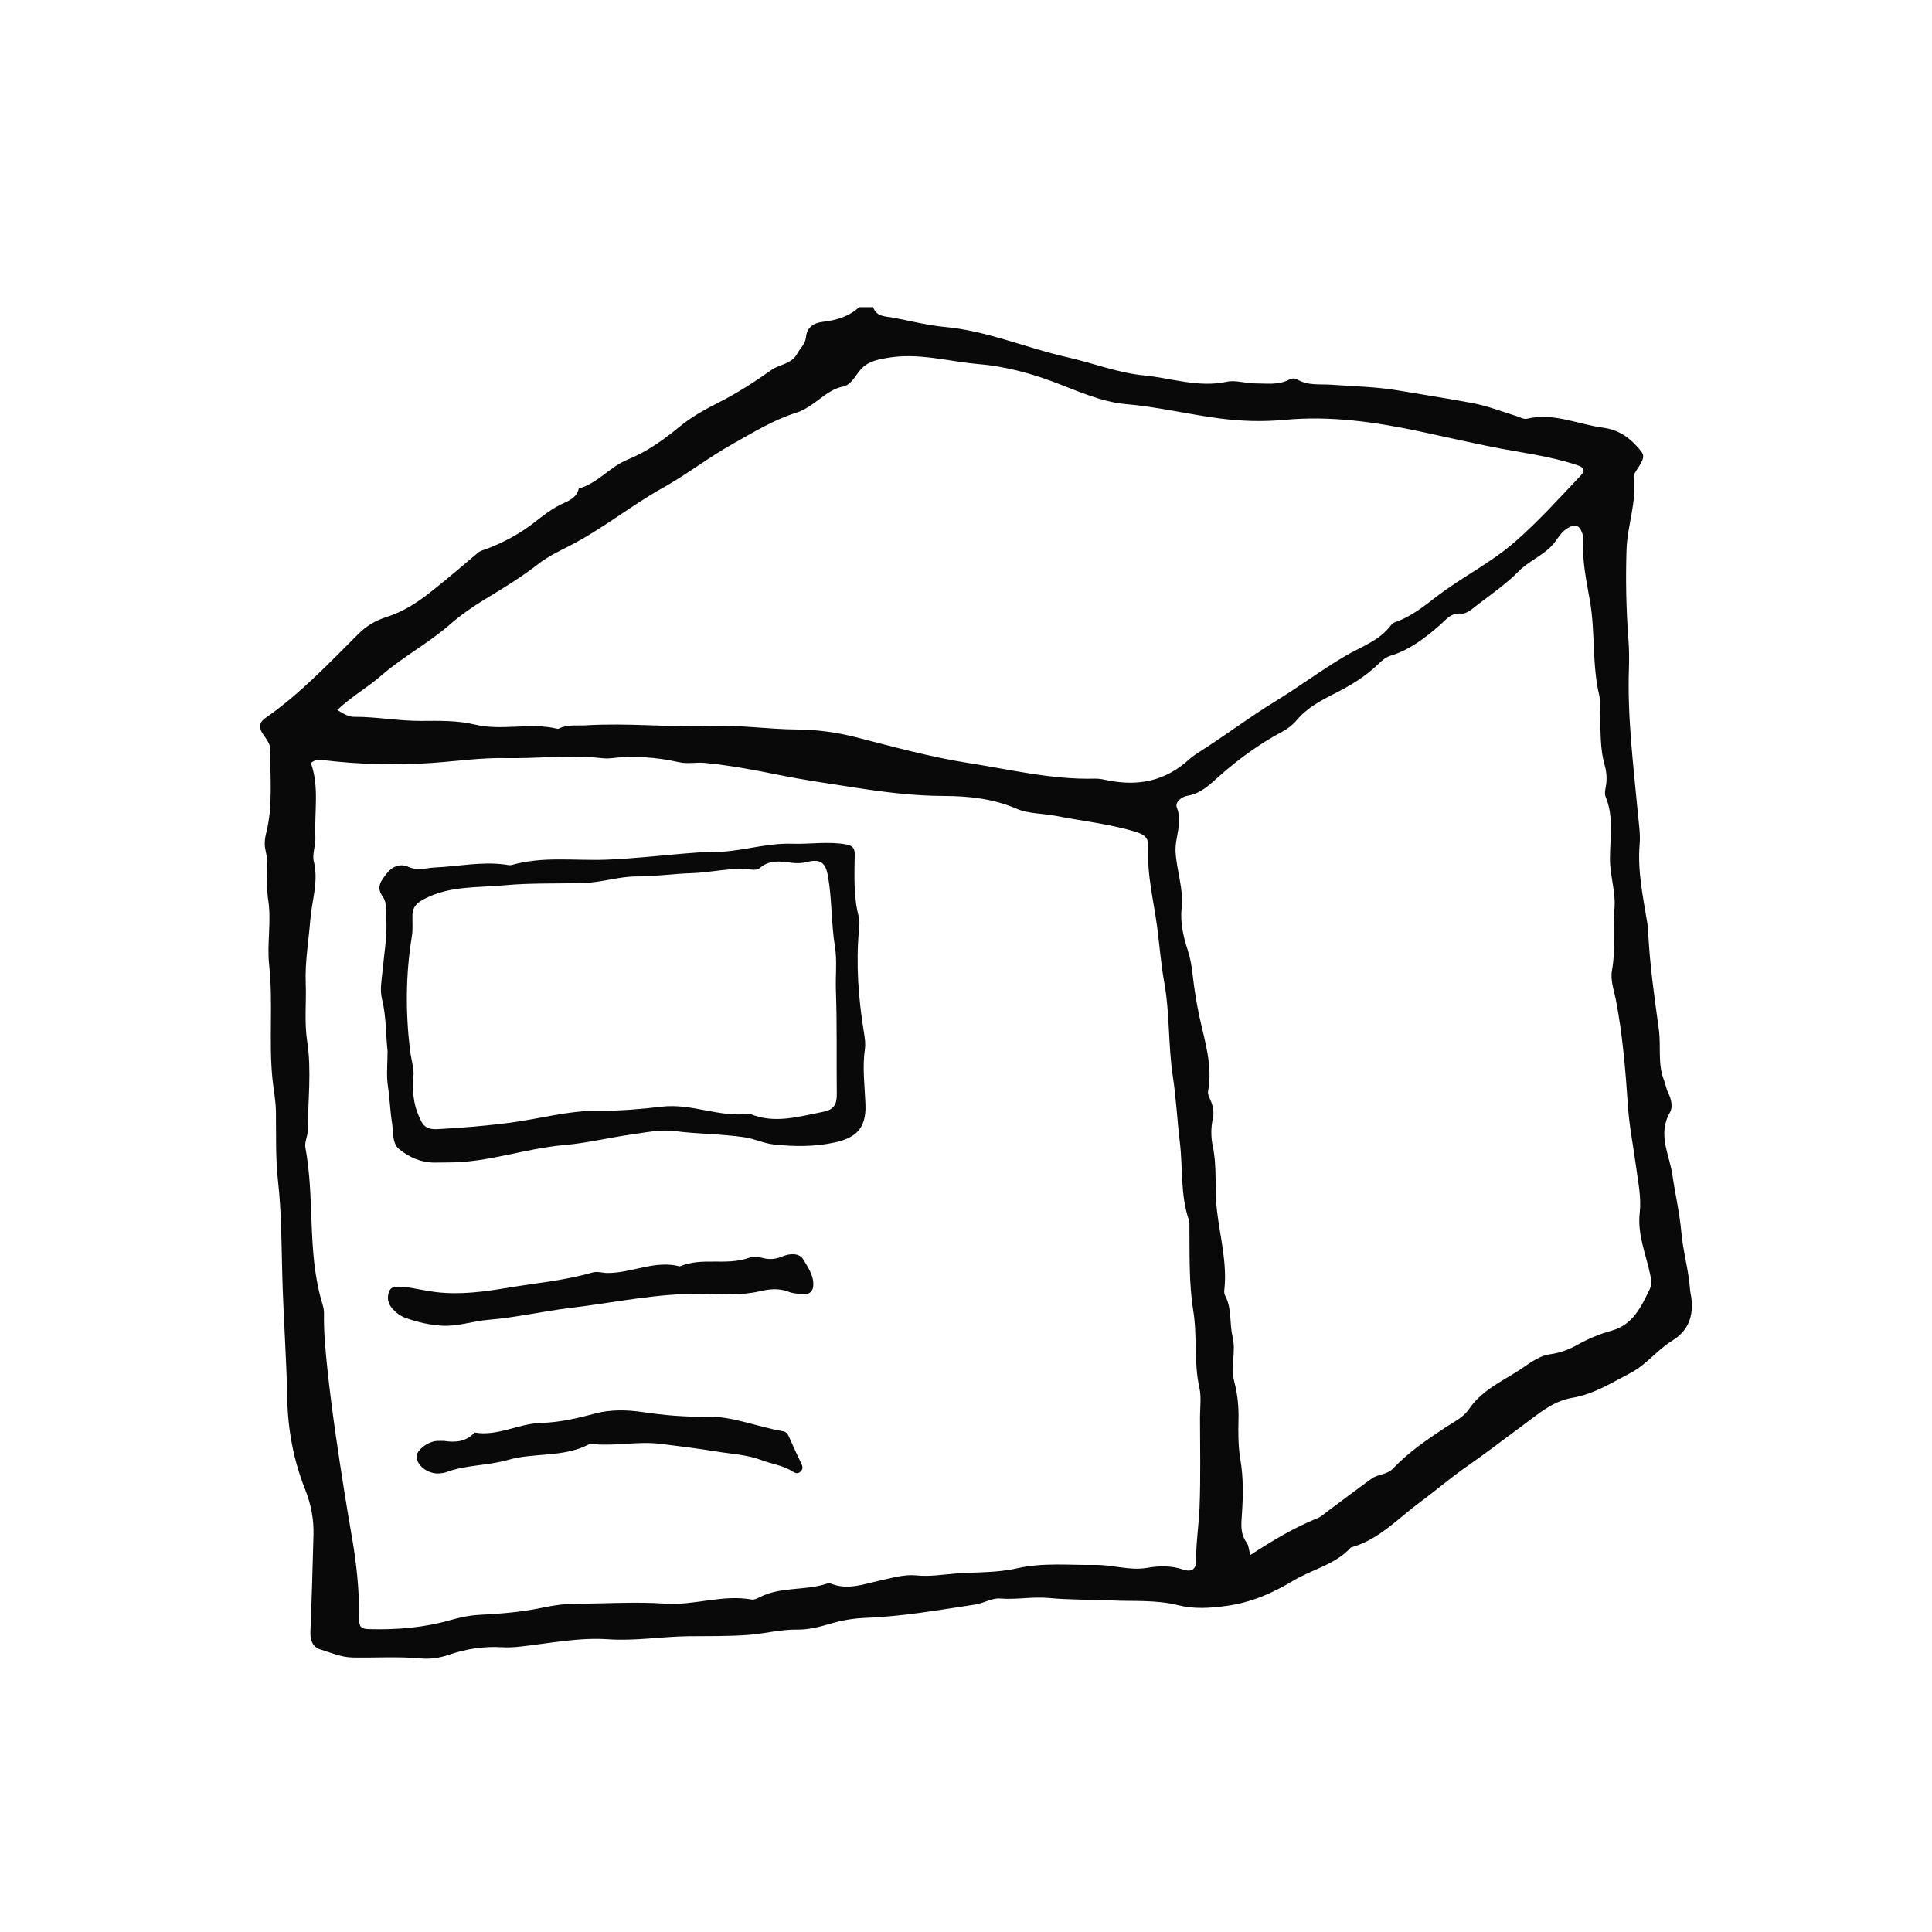
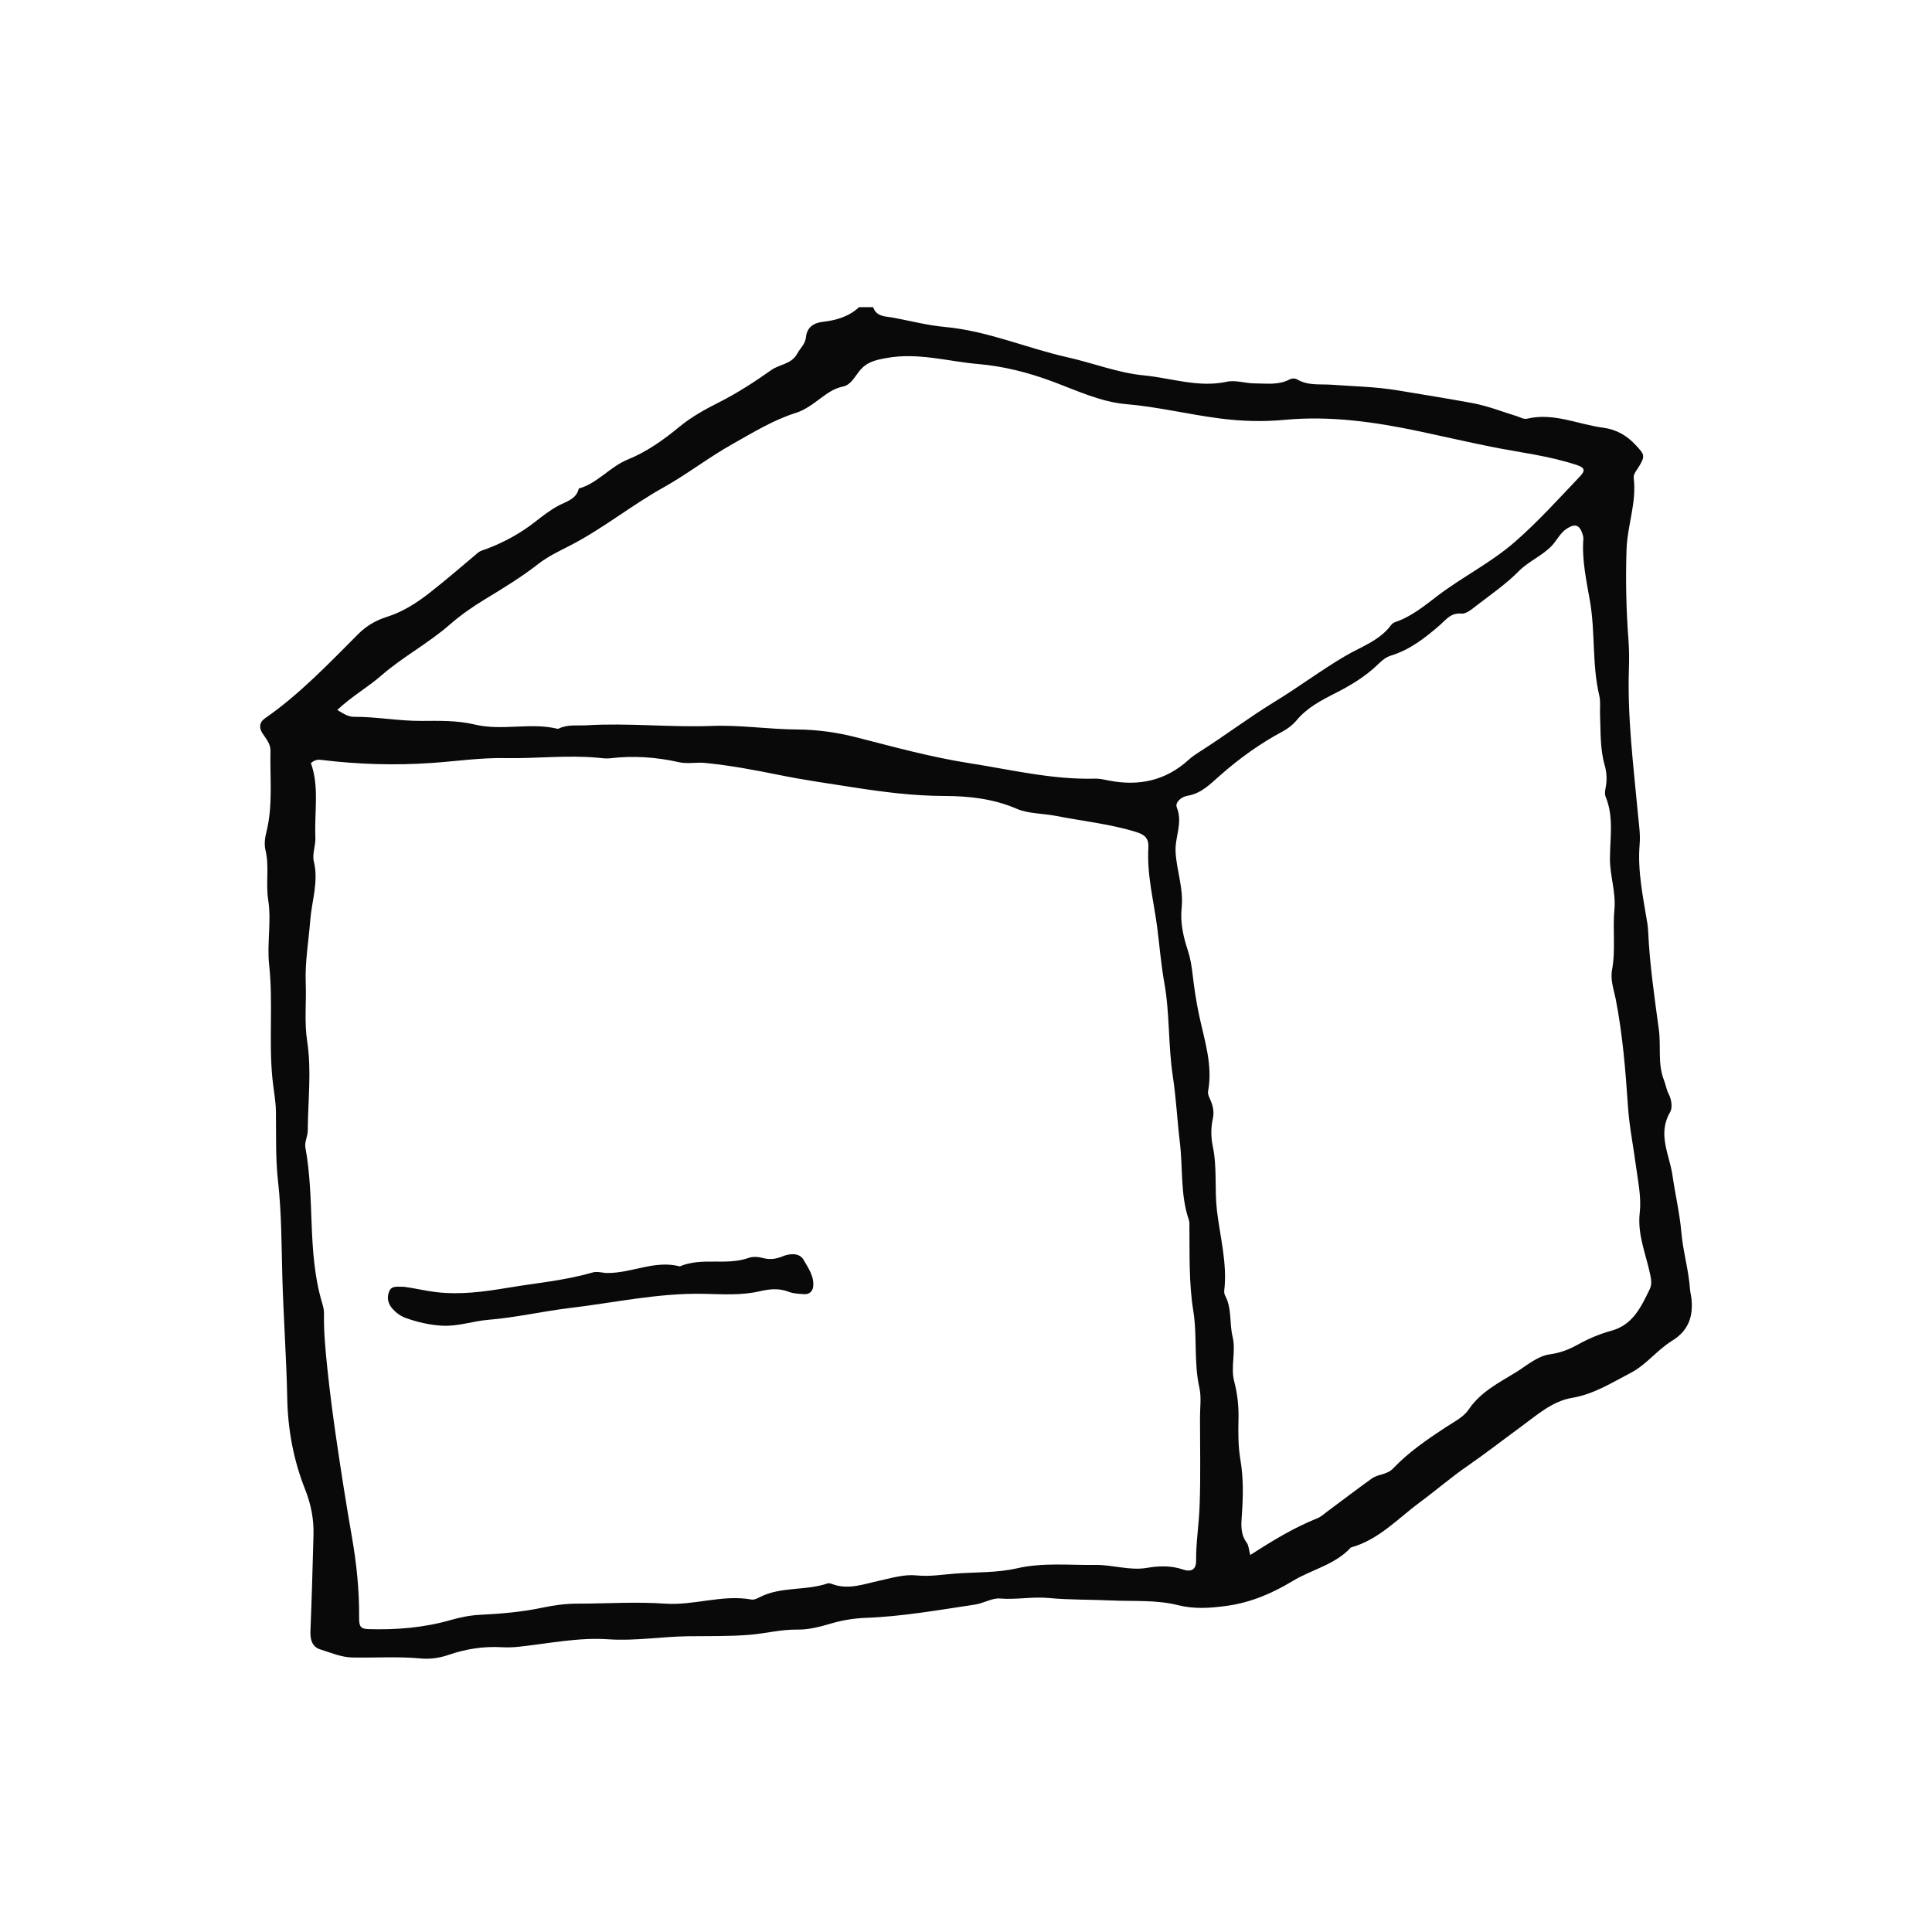
<svg xmlns="http://www.w3.org/2000/svg" id="Shipping_1" viewBox="0 0 500 500">
  <defs>
    <style>.cls-1{fill:#090909;}</style>
  </defs>
  <path class="cls-1" d="M225.96,79.46c.85,2.62,3.35,2.39,5.26,2.76,4.42,.84,8.92,1.99,13.26,2.39,11.09,1.01,21.16,5.48,31.81,7.86,6.58,1.48,13.12,4.05,19.65,4.67,7.12,.67,14.2,3.26,21.58,1.65,2.25-.49,4.78,.43,7.19,.43,3,0,6.08,.5,8.93-.97,.71-.37,1.46-.42,2.17,0,2.79,1.61,5.85,1.1,8.85,1.32,5.73,.42,11.43,.51,17.2,1.48,6.33,1.06,12.73,2.08,19.06,3.24,3.98,.73,7.83,2.24,11.72,3.45,.86,.27,1.69,.83,2.61,.61,6.82-1.61,13.07,1.46,19.58,2.33,3.48,.46,6.15,1.98,8.53,4.55,2.25,2.43,2.52,2.73,.69,5.69-.56,.91-1.37,1.76-1.24,2.85,.77,6.28-1.65,12.22-1.86,18.39-.26,7.8-.1,15.59,.49,23.38,.18,2.41,.21,4.85,.13,7.27-.45,12.74,1.17,25.34,2.34,37.98,.24,2.56,.65,5.16,.43,7.7-.59,7.02,.92,13.8,2.02,20.63,.12,.75,.16,1.51,.2,2.26,.4,8.45,1.64,16.8,2.76,25.17,.58,4.32-.36,8.78,1.33,13.03,.43,1.1,.59,2.34,1.15,3.42,.81,1.57,1.11,3.65,.41,4.85-3.31,5.69-.17,10.88,.62,16.3,.71,4.93,1.87,9.82,2.3,14.75,.43,4.99,1.9,9.77,2.24,14.74,.05,.74,.26,1.48,.35,2.22,.55,4.7-.65,8.47-5,11.14-3.85,2.37-6.68,6.22-10.71,8.31-4.87,2.52-9.5,5.51-15.19,6.46-5.12,.86-9.18,4.54-13.27,7.53-4.6,3.37-9.12,6.88-13.8,10.12-4.23,2.92-8.09,6.27-12.21,9.31-5.78,4.26-10.69,9.76-17.94,11.76-4.09,4.49-10.12,5.68-15.09,8.69-5.19,3.14-10.75,5.56-17.07,6.42-4.34,.59-8.37,.87-12.59-.19-5.62-1.41-11.42-.95-17.14-1.21-5.44-.25-10.9-.13-16.31-.64-4.23-.4-8.39,.49-12.63,.13-1.99-.17-4.23,1.25-6.47,1.58-9.38,1.4-18.73,3.08-28.25,3.43-2.98,.11-6.02,.6-8.88,1.44-2.93,.86-5.84,1.65-8.86,1.6-4.21-.06-8.28,1.03-12.44,1.36-5.29,.42-10.56,.29-15.83,.36-6.86,.09-13.67,1.26-20.57,.79-7.79-.54-15.43,1.09-23.13,1.92-1.5,.16-3.03,.22-4.53,.13-4.73-.27-9.3,.46-13.74,1.99-2.35,.81-4.84,1.14-7.15,.92-5.91-.56-11.81-.13-17.71-.25-2.95-.06-5.58-1.25-8.29-2.08-2.15-.66-2.67-2.55-2.58-4.77,.34-8.29,.57-16.58,.79-24.88,.11-4.11-.64-7.94-2.21-11.89-2.94-7.44-4.43-15.35-4.58-23.41-.21-10.58-.99-21.13-1.28-31.7-.22-8.16-.19-16.33-1.1-24.45-.68-6.03-.47-12.08-.55-18.13-.04-2.84-.63-5.67-.91-8.51-.97-9.82,.22-19.66-.85-29.48-.6-5.53,.64-11.18-.24-16.74-.68-4.3,.33-8.66-.71-12.95-.34-1.41-.16-3.07,.21-4.51,1.78-6.99,.92-14.09,1.09-21.14,.04-1.77-1.1-3.08-2.03-4.47-.97-1.45-.92-2.89,.62-3.96,8.99-6.24,16.47-14.15,24.15-21.83,2.11-2.11,4.57-3.53,7.32-4.39,4.28-1.35,7.94-3.73,11.38-6.45,4.14-3.27,8.15-6.69,12.17-10.11,.74-.63,1.57-.77,2.4-1.09,4.51-1.71,8.74-4.03,12.53-7.01,1.91-1.5,3.78-2.95,5.93-4.12,2.02-1.1,4.67-1.64,5.32-4.46,4.88-1.35,8.01-5.61,12.67-7.5,4.89-1.99,9.26-5.08,13.35-8.46,3.16-2.61,6.69-4.54,10.35-6.39,4.69-2.37,9.15-5.27,13.45-8.31,2.17-1.54,5.23-1.48,6.73-4.28,.76-1.41,2.07-2.41,2.25-4.27,.24-2.4,1.86-3.64,4.29-3.92,3.48-.4,6.79-1.33,9.45-3.81h3.64ZM80.46,197.5c2.22,6.07,.87,12.67,1.16,19.22,.09,2.14-.87,4.3-.4,6.22,1.28,5.23-.54,10.21-.93,15.25-.42,5.37-1.38,10.84-1.17,16.15,.2,5.04-.4,10.08,.38,15.16,1.17,7.63,.19,15.37,.15,23.06,0,1.47-.87,3.01-.62,4.39,1.2,6.5,1.36,13.08,1.61,19.62,.27,6.97,.71,13.86,2.71,20.58,.26,.86,.51,1.77,.5,2.65-.09,4.83,.37,9.59,.87,14.39,.62,5.89,1.38,11.76,2.23,17.62,1.25,8.62,2.6,17.23,4.1,25.81,1.22,6.98,1.96,14,1.89,21.05-.02,2.31,.39,2.89,2.54,2.95,7.15,.2,14.18-.36,21.09-2.34,2.43-.69,4.98-1.23,7.49-1.36,5.51-.27,11-.73,16.39-1.87,2.99-.63,5.94-1.03,8.98-1.03,7.57,0,15.18-.53,22.71,0,7.55,.52,14.84-2.43,22.38-1.06,.65,.12,1.47-.29,2.12-.63,5.52-2.8,11.85-1.59,17.55-3.55,.37-.13,.9,.06,1.32,.22,4.1,1.5,8.22-.09,11.98-.9,3.23-.7,6.49-1.72,9.68-1.39,3.49,.36,6.8-.23,10.18-.48,5.27-.39,10.68-.17,15.78-1.34,6.82-1.56,13.56-.8,20.35-.89,4.5-.06,8.89,1.53,13.35,.76,3.22-.55,6.29-.61,9.39,.44,2.06,.7,3.35-.02,3.33-2.24-.04-4.7,.72-9.34,.9-14,.3-7.7,.11-15.42,.11-23.13,0-2.58,.39-5.25-.16-7.71-1.48-6.56-.51-13.27-1.57-19.84-1.18-7.34-.93-14.76-1.01-22.15,0-.45,.02-.94-.12-1.35-2.26-6.53-1.54-13.43-2.35-20.13-.68-5.64-.96-11.46-1.81-17.03-1.24-8.09-.77-16.27-2.22-24.32-.85-4.71-1.22-9.57-1.84-14.33-.89-6.84-2.69-13.58-2.28-20.55,.15-2.48-.96-3.42-3.09-4.08-6.78-2.11-13.84-2.82-20.76-4.18-3.38-.66-7.28-.57-10.14-1.82-6.18-2.68-12.56-3.33-18.9-3.35-7.9-.02-15.61-1.01-23.36-2.21-6.5-1.01-12.98-1.93-19.45-3.25-6.25-1.27-12.62-2.46-19.05-3.09-2.27-.22-4.51,.31-6.69-.18-5.91-1.33-11.84-1.74-17.86-1.02-1.04,.12-2.12-.04-3.17-.14-7.97-.74-15.94,.25-23.93,.09-6.28-.13-12.63,.81-18.93,1.25-9.51,.67-19.11,.39-28.63-.77-.73-.09-1.52-.2-2.77,.79Zm243.12,204.93c5.86-3.78,11.37-7.12,17.39-9.52,.95-.38,1.75-1.17,2.6-1.79,3.82-2.83,7.59-5.71,11.45-8.48,1.66-1.19,3.91-.91,5.57-2.66,3.95-4.16,8.7-7.4,13.49-10.56,2.12-1.4,4.67-2.64,6.01-4.64,3.13-4.64,7.93-6.97,12.34-9.7,2.76-1.72,5.47-4.15,8.71-4.59,2.68-.36,4.96-1.27,7.16-2.49,2.79-1.54,5.68-2.78,8.73-3.61,5.56-1.52,7.68-6.15,9.9-10.72,.64-1.32,.41-2.51,.12-3.91-1.11-5.25-3.33-10.3-2.69-15.89,.46-4.02-.44-8.03-.96-11.99-.68-5.2-1.74-10.3-2.09-15.6-.63-9.26-1.37-18.56-3.17-27.75-.46-2.35-1.43-4.9-.95-7.48,.97-5.2,.13-10.48,.62-15.7,.42-4.43-1.15-8.63-1.16-13.05,0-5.36,1.06-10.86-1.12-16.12-.32-.76-.09-1.81,.07-2.7,.32-1.84,.19-3.71-.3-5.41-1.24-4.31-1.02-8.7-1.21-13.08-.07-1.66,.18-3.39-.2-4.98-1.9-8.01-1.01-16.27-2.39-24.33-.92-5.35-2.14-10.7-1.73-16.2,.03-.44-.09-.91-.24-1.34-.77-2.35-1.95-2.68-4.07-1.31-1.73,1.12-2.51,3-3.87,4.42-2.52,2.64-5.97,3.97-8.57,6.61-3.26,3.3-7.16,5.98-10.86,8.83-1.18,.91-2.67,2.22-3.9,2.11-2.81-.27-3.99,1.56-5.69,3.03-3.76,3.26-7.7,6.34-12.56,7.82-1.4,.43-2.36,1.29-3.34,2.24-3.28,3.19-7.17,5.52-11.2,7.56-3.67,1.86-7.24,3.74-9.94,6.99-.95,1.14-2.22,2.13-3.53,2.83-5.92,3.16-11.3,7.04-16.33,11.48-2.45,2.16-4.8,4.62-8.34,5.19-1.62,.26-3.31,1.73-2.77,3.05,1.61,3.97-.54,7.65-.32,11.51,.27,4.85,2.1,9.51,1.57,14.4-.41,3.84,.43,7.52,1.6,11.07,.67,2.05,.99,4.07,1.23,6.17,.42,3.6,.96,7.2,1.72,10.75,1.38,6.45,3.54,12.77,2.29,19.54-.15,.79,.4,1.74,.74,2.57,.59,1.45,.84,2.94,.5,4.45-.54,2.42-.51,4.89-.02,7.23,1.16,5.47,.42,11.03,1.07,16.56,.8,6.86,2.71,13.69,1.9,20.72-.05,.43,.01,.95,.22,1.33,1.79,3.35,1.09,7.15,1.93,10.64,.94,3.9-.58,7.82,.43,11.62,.87,3.27,1.19,6.55,1.1,9.9-.09,3.42-.07,6.99,.48,10.21,.83,4.87,.73,9.65,.39,14.41-.19,2.67-.37,4.97,1.28,7.21,.48,.66,.5,1.66,.89,3.12ZM87.26,183.72c1.79,1.08,2.93,1.8,4.37,1.79,5.83-.03,11.58,1.1,17.43,1.06,4.6-.03,9.27-.15,13.81,.94,7.07,1.7,14.35-.61,21.42,1.1,.13,.03,.3-.05,.43-.11,2.3-1.07,4.76-.65,7.16-.8,10.78-.65,21.55,.58,32.32,.17,7.4-.28,14.74,.88,22.15,.92,5.04,.03,10.26,.75,15.12,1.99,9.7,2.48,19.39,5.16,29.24,6.7,10.84,1.69,21.61,4.34,32.72,4.03,1.19-.03,2.4,.27,3.58,.5,7.73,1.51,14.68,.02,20.59-5.36,.91-.82,1.89-1.48,2.91-2.13,6.6-4.2,12.84-8.93,19.54-13.02,6.12-3.74,11.89-8.08,18.1-11.73,4.12-2.42,8.86-3.95,11.88-8.02,.26-.35,.69-.63,1.11-.77,4.21-1.45,7.53-4.22,11.03-6.88,6.42-4.88,13.68-8.45,19.89-13.87,6.08-5.3,11.37-11.21,16.88-16.99,1.31-1.37,1.27-2.17-.72-2.84-7.29-2.46-14.95-3.29-22.42-4.8-6.15-1.24-12.28-2.66-18.41-3.96-11.53-2.44-23.09-4.09-34.86-2.99-5.69,.53-11.16,.38-16.88-.36-8.12-1.05-16.07-3.01-24.29-3.71-6.43-.54-12.73-3.52-18.93-5.83-6.24-2.33-12.73-3.98-19.2-4.53-7.87-.67-15.6-3.05-23.78-1.57-3.06,.55-5.19,1.06-7.08,3.42-1.2,1.49-2.19,3.55-4.19,3.96-2.36,.49-4.09,1.76-5.93,3.13-1.92,1.43-3.96,2.96-6.19,3.66-5.93,1.86-11.16,5.11-16.46,8.08-6.13,3.43-11.78,7.84-17.89,11.25-8.32,4.63-15.7,10.68-24.18,15.04-2.75,1.41-5.73,2.81-8.1,4.67-4.42,3.46-9.13,6.32-13.89,9.21-3.22,1.95-6.34,4.13-9.17,6.6-5.57,4.86-12.15,8.33-17.73,13.19-3.48,3.03-7.58,5.32-11.37,8.89Z" />
-   <path class="cls-1" d="M100.31,272.14c-.49-4.53-.34-9.09-1.44-13.55-.6-2.42-.1-4.84,.12-7.23,.4-4.49,1.25-8.94,.98-13.5-.12-1.97,.22-4.23-.87-5.72-1.89-2.59-.42-4.23,.92-6.01,1.42-1.89,3.6-2.74,5.63-1.81,2.47,1.13,4.61,.29,6.98,.18,6-.28,11.97-1.56,18.02-.76,.59,.08,1.24,.27,1.78,.12,8.02-2.3,16.24-1.08,24.36-1.37,6.8-.25,13.53-1.04,20.29-1.59,2.41-.19,4.83-.42,7.24-.39,6.97,.07,13.64-2.38,20.65-2.15,4.63,.15,9.27-.65,13.92,.16,1.7,.3,2.33,.92,2.31,2.61-.07,5.43-.35,10.88,1.06,16.22,.26,.99,.15,2.12,.05,3.17-.83,9.01-.15,17.95,1.3,26.85,.22,1.34,.42,2.75,.23,4.07-.7,4.83-.04,9.65,.14,14.46,.24,6.43-2.85,8.64-7.92,9.76-5.15,1.14-10.5,1.1-15.78,.53-2.63-.28-4.99-1.49-7.68-1.88-5.98-.87-12.02-.81-18-1.59-3.63-.47-7.47,.36-11.18,.88-5.82,.82-11.57,2.24-17.41,2.74-10.08,.86-19.71,4.54-29.91,4.5-1.21,0-2.42,.03-3.63,.04-3.49,0-6.61-1.38-9.16-3.47-1.89-1.55-1.48-4.48-1.85-6.78-.5-3.1-.58-6.28-1.06-9.43-.45-2.96-.1-6.04-.1-9.07Zm6.65,6.51c-.21,3.9,.04,6.66,1.13,9.44,1.27,3.23,1.96,4.3,5.36,4.12,6-.32,11.99-.83,17.95-1.57,7.91-.98,15.65-3.28,23.69-3.19,5.41,.06,10.88-.42,16.12-1.04,7.9-.94,15.09,2.91,22.78,1.81,6.42,2.73,12.66,.75,19.01-.48,2.97-.57,3.59-2.07,3.56-4.68-.1-8.94,.09-17.88-.23-26.81-.13-3.78,.34-7.63-.25-11.29-.97-6-.75-12.07-1.77-18.05-.61-3.54-1.81-4.73-5.41-3.84-1.38,.34-2.6,.4-3.97,.22-2.84-.37-5.73-.86-8.22,1.3-.57,.5-1.37,.56-2.16,.46-5.28-.66-10.45,.78-15.7,.93-4.63,.13-9.35,.87-14,.84-4.61-.02-8.9,1.51-13.5,1.68-6.92,.25-13.87-.04-20.79,.61-7.07,.66-14.28,.07-20.9,3.62-1.87,1-2.87,2.06-2.92,4.08-.04,1.81,.15,3.66-.14,5.43-1.6,9.76-1.67,19.53-.51,29.33,.32,2.69,1.18,5.33,.89,7.08Z" />
  <path class="cls-1" d="M104.68,333.04c2.51,.32,5.27,1,8.12,1.35,6.39,.77,12.6-.11,18.77-1.14,7.24-1.21,14.6-1.86,21.69-3.91,1.37-.4,2.65,.11,3.93,.11,6.32,.04,12.31-3.41,18.74-1.71,5.71-2.45,12.01-.13,17.8-2.19,1.07-.38,2.45-.31,3.57-.01,1.85,.5,3.44,.35,5.24-.4,1.82-.76,4.36-.96,5.41,.88,1.21,2.12,2.87,4.37,2.48,7.1-.16,1.09-1.05,1.9-2.28,1.81-1.35-.1-2.79-.12-4.02-.61-2.56-1-4.99-.72-7.56-.13-4.75,1.1-9.66,.75-14.44,.65-11.69-.24-23.02,2.28-34.5,3.65-7.12,.85-14.12,2.5-21.3,3.08-4.03,.33-7.91,1.79-12.08,1.51-3.23-.21-6.28-.92-9.27-2-1.29-.47-2.4-1.27-3.34-2.3-1.26-1.37-1.6-3-.89-4.63,.69-1.57,2.31-1.06,3.96-1.14Z" />
-   <path class="cls-1" d="M114.94,372.91c2.96,.46,5.72,.21,7.89-2.18,5.99,1.06,11.33-2.32,17.23-2.48,4.74-.12,9.47-1.22,14.16-2.48,3.82-1.02,8.18-.91,12.15-.32,5.45,.81,10.86,1.29,16.36,1.17,6.88-.15,13.22,2.65,19.87,3.78,1.08,.18,1.39,.97,1.77,1.84,.96,2.21,1.97,4.39,3.02,6.55,.38,.77,.45,1.39-.18,2.03-.68,.68-1.37,.46-2.04,.03-2.45-1.6-5.36-1.94-8-2.94-3.87-1.47-7.98-1.63-11.9-2.28-4.7-.78-9.55-1.36-14.32-1.96-5.72-.71-11.29,.57-16.92,.1-.6-.05-1.3-.13-1.8,.12-6.56,3.36-14.02,1.98-20.82,3.95-5.22,1.51-10.79,1.23-15.92,3.15-.56,.21-1.18,.28-1.78,.33-2.94,.21-5.91-2.04-5.88-4.42,.02-1.65,2.93-3.86,5.3-3.99,.6-.03,1.21,0,1.81,0Z" />
</svg>